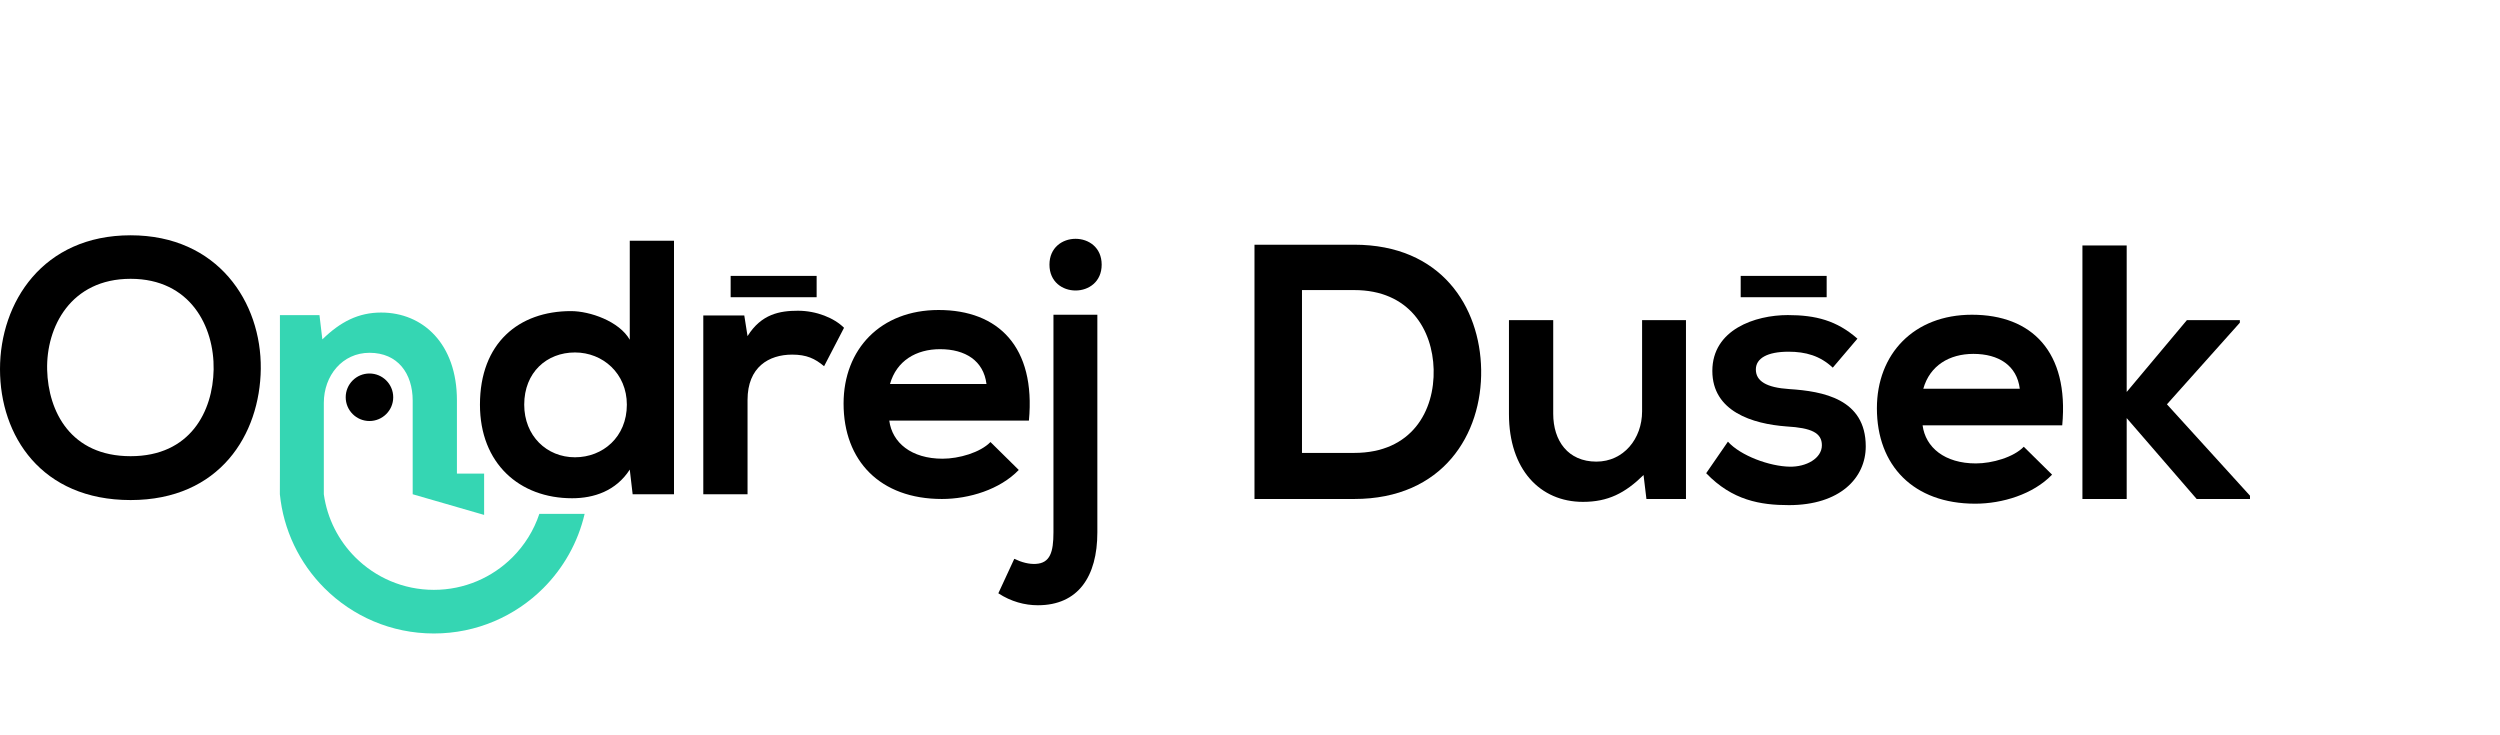
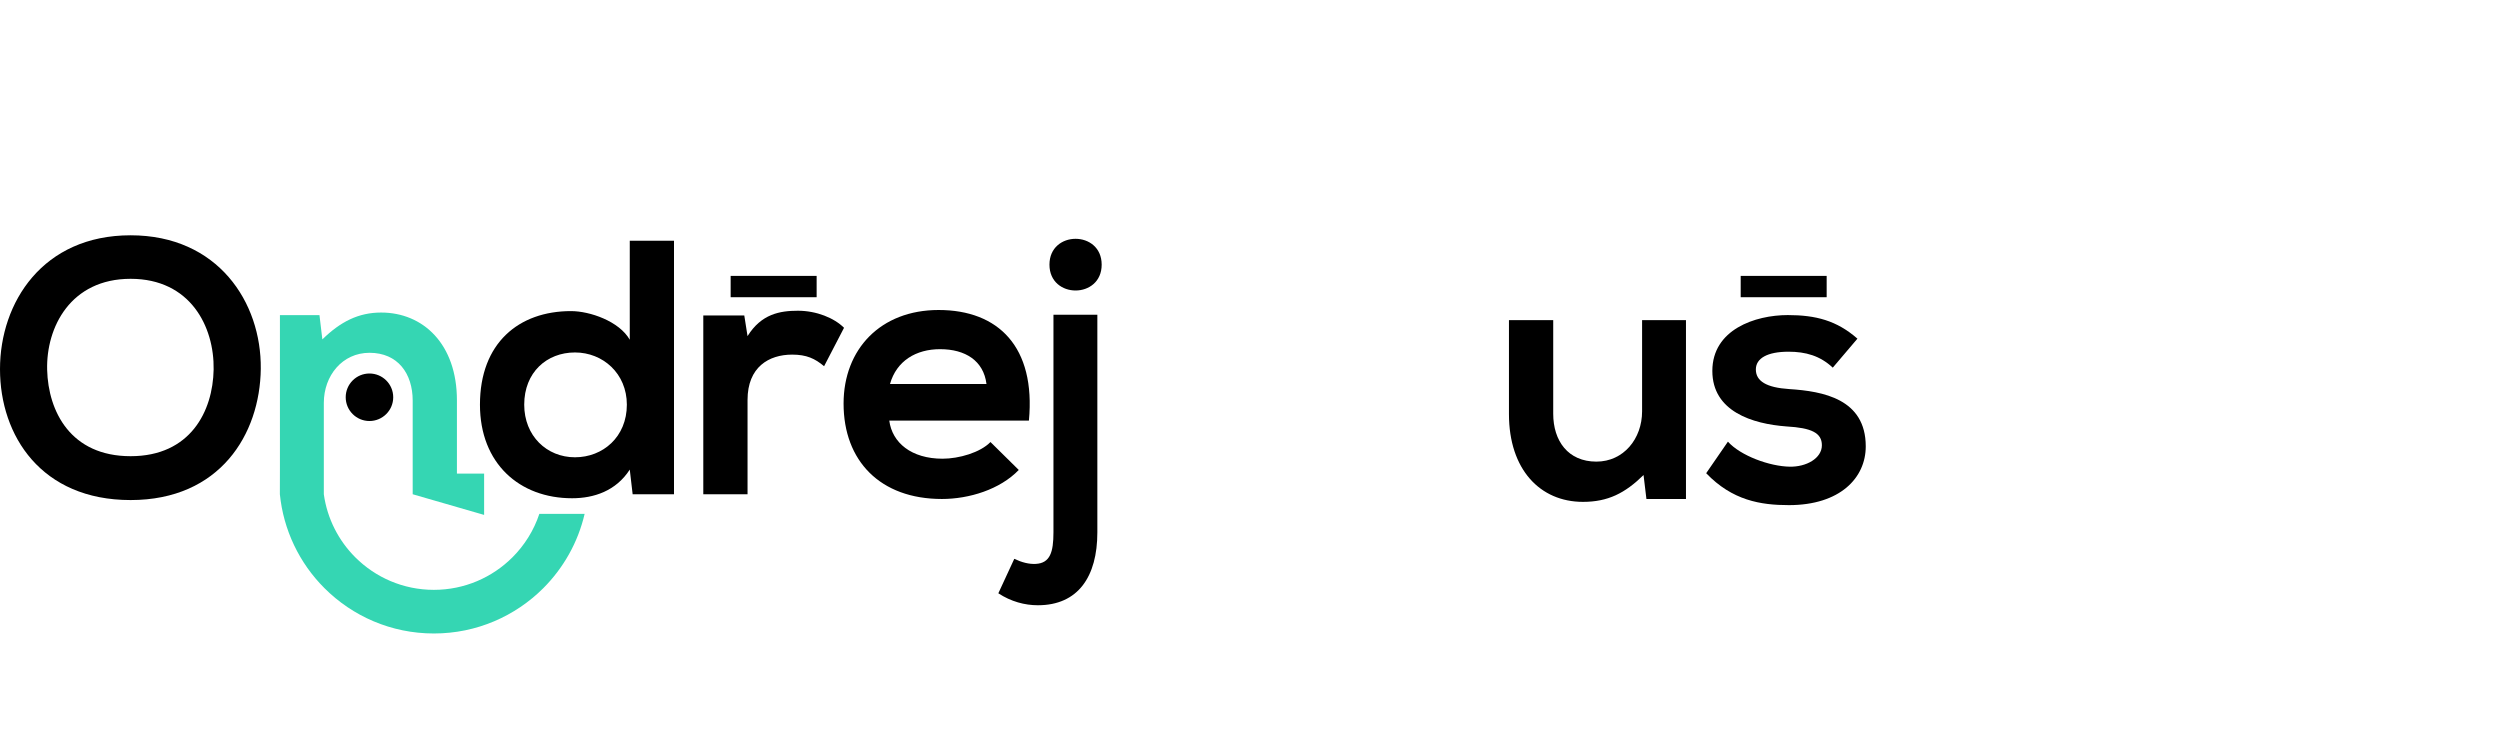
<svg xmlns="http://www.w3.org/2000/svg" width="170" height="50" viewBox="0 0 170 50" fill="none">
  <g clip-path="url(#clip0_23837_129227)">
-     <path d="M141.605 16.69V33.931H144.615V28.43L149.374 33.931H153V33.708L147.352 27.493L152.31 21.944V21.77H148.708L144.615 26.654V16.69H141.605Z" fill="black" />
-     <path d="M140.232 28.923C140.7 23.917 138.159 21.402 134.091 21.402C130.144 21.402 127.629 24.064 127.629 27.765C127.629 31.661 130.12 34.251 134.312 34.251C136.163 34.251 138.258 33.61 139.541 32.277L137.617 30.378C136.927 31.093 135.471 31.513 134.362 31.513C132.24 31.513 130.934 30.428 130.736 28.923H140.232ZM130.785 26.433C131.229 24.855 132.561 24.064 134.189 24.064C135.914 24.064 137.149 24.855 137.345 26.433H130.785Z" fill="black" />
    <path d="M126.305 23.029C124.899 21.795 123.468 21.425 121.569 21.425C119.349 21.425 116.439 22.411 116.439 25.223C116.439 27.986 119.177 28.825 121.471 28.997C123.197 29.095 123.888 29.44 123.888 30.279C123.888 31.167 122.827 31.759 121.693 31.734C120.335 31.71 118.362 30.994 117.499 30.033L116.02 32.178C117.795 34.029 119.719 34.349 121.644 34.349C125.12 34.349 126.871 32.5 126.871 30.353C126.871 27.123 123.961 26.605 121.668 26.457C120.113 26.357 119.398 25.914 119.398 25.124C119.398 24.36 120.188 23.916 121.619 23.916C122.778 23.916 123.765 24.188 124.628 25.001L126.305 23.029Z" fill="black" />
    <path d="M102.609 21.77V28.159C102.609 31.932 104.73 34.127 107.641 34.127C109.344 34.127 110.503 33.536 111.761 32.302L111.957 33.931H114.646V21.77H111.662V27.973C111.662 29.835 110.403 31.39 108.554 31.39C106.63 31.39 105.619 29.983 105.619 28.134V21.77H102.609Z" fill="black" />
-     <path d="M92.087 16.64C89.966 16.64 87.425 16.64 85.305 16.64V33.931C87.425 33.931 89.966 33.931 92.087 33.931C98.129 33.931 100.793 29.516 100.719 25.138C100.645 20.859 98.006 16.64 92.087 16.64ZM88.535 19.725H92.087C95.835 19.725 97.415 22.417 97.488 25.113C97.563 27.933 96.009 30.798 92.087 30.798H88.535V19.725Z" fill="black" />
    <path d="M71.363 17.997C71.363 20.34 74.914 20.34 74.914 17.997C74.914 15.653 71.363 15.653 71.363 17.997Z" fill="black" />
    <path d="M74.62 21.402V36.2C74.62 39.209 73.312 41.157 70.574 41.157C69.687 41.157 68.75 40.91 67.887 40.344L68.971 38C69.489 38.247 69.982 38.37 70.427 38.345C71.413 38.297 71.635 37.532 71.635 36.2V21.402H74.62Z" fill="black" />
    <path d="M69.966 28.602C70.436 23.595 67.895 21.08 63.825 21.08C59.879 21.08 57.363 23.744 57.363 27.444C57.363 31.341 59.854 33.931 64.048 33.931C65.897 33.931 67.994 33.289 69.276 31.957L67.352 30.058C66.661 30.773 65.207 31.192 64.096 31.192C61.975 31.192 60.668 30.108 60.471 28.602H69.966ZM60.52 26.112C60.964 24.533 62.297 23.744 63.924 23.744C65.65 23.744 66.883 24.533 67.081 26.112H60.52Z" fill="black" />
    <path d="M47.824 21.45V33.61H50.833V27.197C50.833 24.953 52.288 24.114 53.866 24.114C54.853 24.114 55.42 24.385 56.038 24.903L57.394 22.29C56.727 21.623 55.52 21.13 54.261 21.13C53.028 21.13 51.77 21.352 50.833 22.856L50.611 21.45H47.824Z" fill="black" />
    <path d="M42.824 16.37V23.103C42.109 21.845 40.111 21.155 38.828 21.155C35.277 21.155 32.637 23.326 32.637 27.518C32.637 31.514 35.325 33.881 38.901 33.881C40.382 33.881 41.886 33.388 42.824 31.933L43.02 33.61H45.832V16.37H42.824ZM39.099 23.967C40.998 23.967 42.626 25.397 42.626 27.518C42.626 29.712 40.998 31.095 39.099 31.095C37.175 31.095 35.647 29.639 35.647 27.518C35.647 25.323 37.175 23.967 39.099 23.967Z" fill="black" />
    <path d="M31.071 32.206V27.222C31.071 23.399 28.778 21.253 25.916 21.253C24.387 21.253 23.154 21.87 21.92 23.079L21.724 21.427H19.035V31.789L19.031 33.609C19.274 36.028 20.344 38.276 22.062 39.993C23.966 41.898 26.597 43.077 29.503 43.077C32.41 43.077 35.041 41.898 36.947 39.993C38.31 38.627 39.303 36.888 39.755 34.942H36.676C36.303 36.067 35.669 37.076 34.848 37.897C33.48 39.263 31.592 40.11 29.503 40.11C27.416 40.11 25.527 39.263 24.159 37.897C23.027 36.765 22.252 35.274 22.02 33.609V27.395C22.02 25.544 23.278 23.99 25.127 23.99C27.05 23.99 28.063 25.396 28.063 27.247V32.206V33.609L32.92 35.014V32.206H31.52H31.071Z" fill="#35D6B3" />
    <path d="M8.88 16C2.91 16 0 20.562 0 25.101C0 29.639 2.812 34.004 8.88 34.004C14.946 34.004 17.683 29.54 17.733 25.076C17.783 20.562 14.823 16 8.88 16ZM8.88 18.959C12.949 18.959 14.576 22.215 14.527 25.126C14.478 27.961 12.949 31.021 8.88 31.021C4.809 31.021 3.28 27.986 3.206 25.15C3.132 22.24 4.809 18.959 8.88 18.959Z" fill="black" />
    <path fill-rule="evenodd" clip-rule="evenodd" d="M25.123 28.629C26.015 28.629 26.739 27.905 26.739 27.014C26.739 26.121 26.015 25.398 25.123 25.398C24.23 25.398 23.508 26.121 23.508 27.014C23.508 27.905 24.23 28.629 25.123 28.629Z" fill="black" />
    <path fill-rule="evenodd" clip-rule="evenodd" d="M49.684 20.211H55.531V18.761H49.684V20.211Z" fill="black" />
    <path fill-rule="evenodd" clip-rule="evenodd" d="M118.367 20.211H124.213V18.761H118.367V20.211Z" fill="black" />
  </g>
  <defs>
    <clipPath id="clip0_23837_129227">
      <rect width="153" height="27.168" fill="white" transform="translate(0 16)" />
    </clipPath>
  </defs>
</svg>